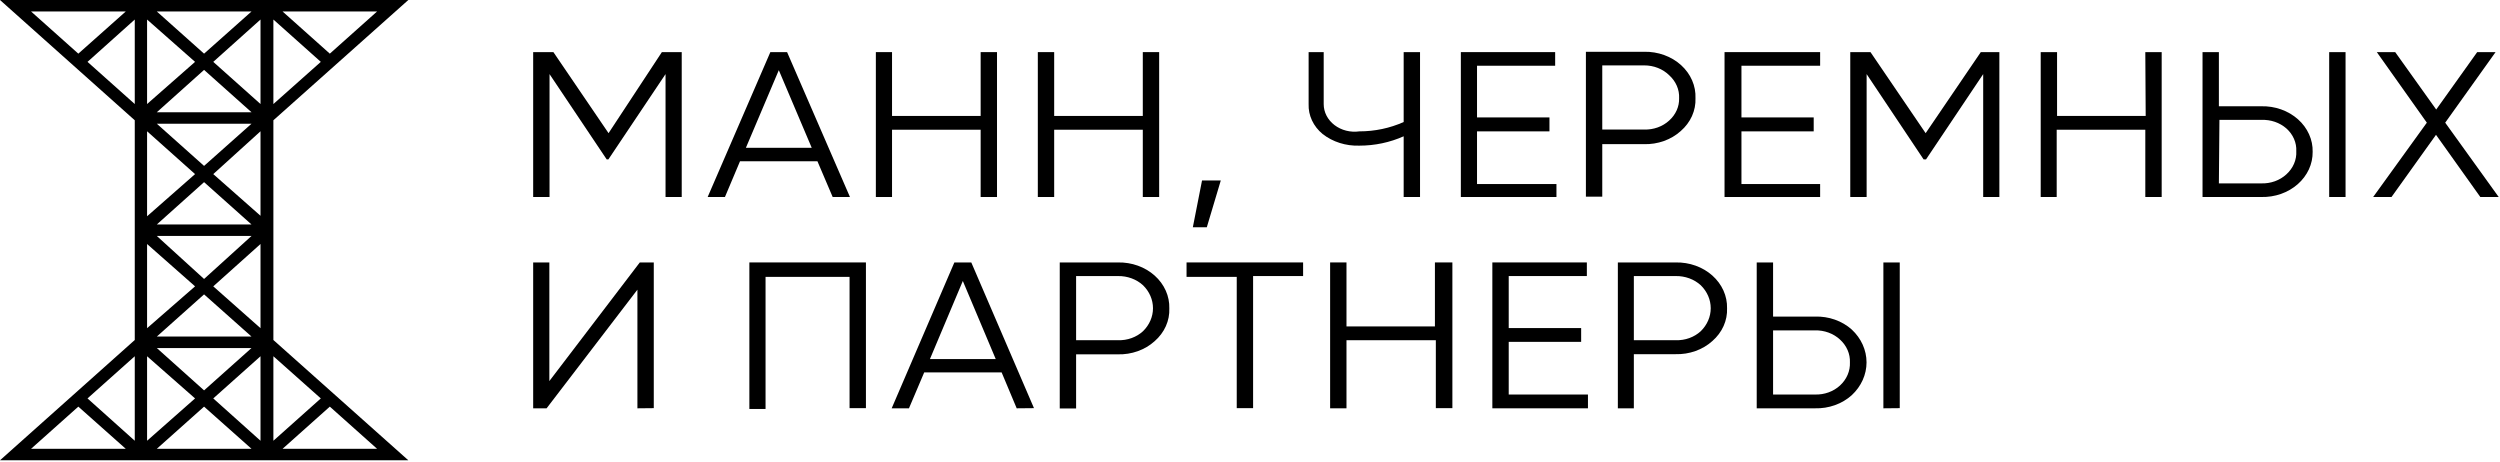
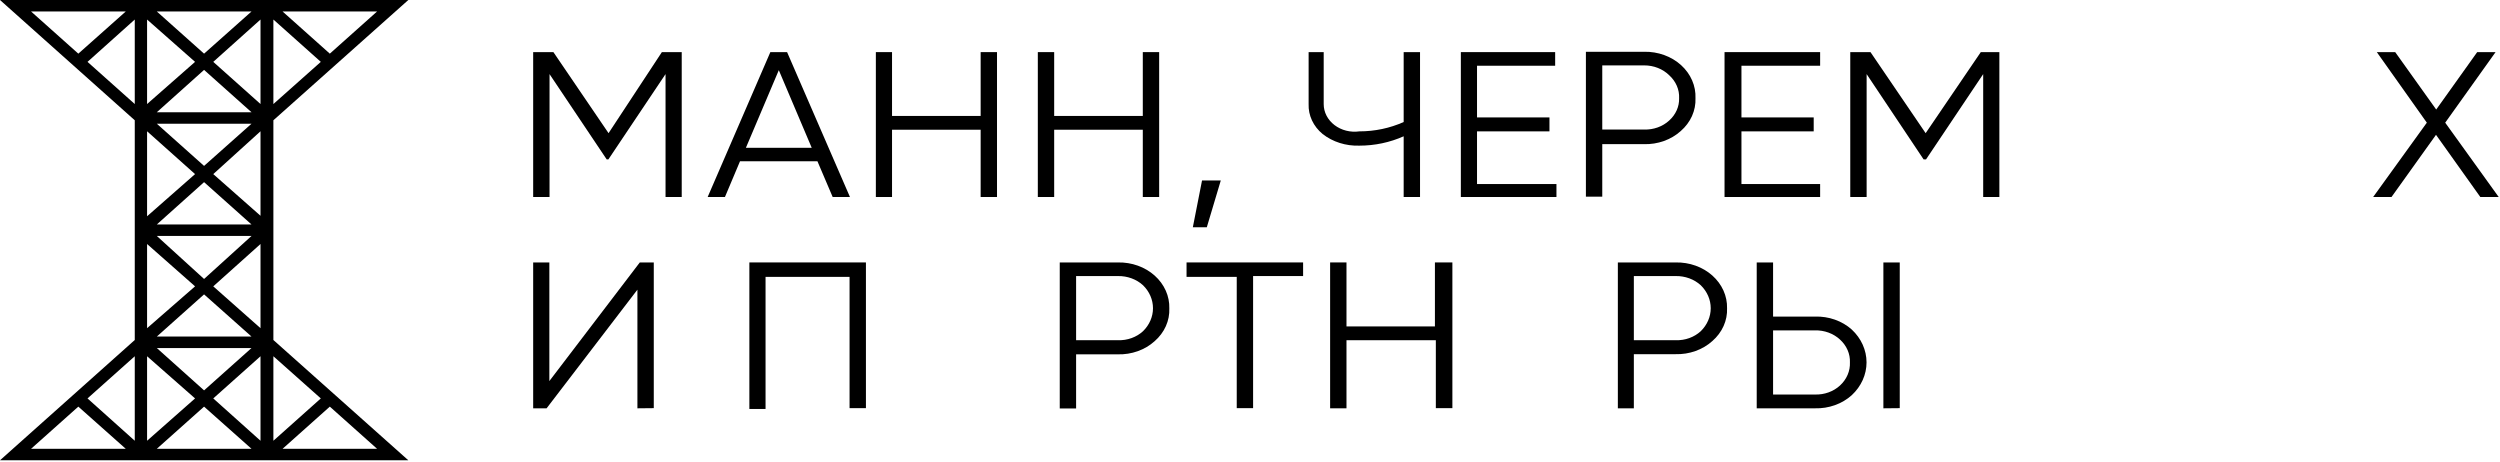
<svg xmlns="http://www.w3.org/2000/svg" width="1136" height="210" viewBox="0 0 1136 210" fill="none">
  <path d="M309.775 23.68V89.52H302.423V33.671L276.442 72.445H275.69L249.709 33.671V89.52H242.274V23.68H251.464L276.526 60.514L300.752 23.68H309.775Z" fill="black" />
  <path d="M378.368 89.52L371.435 73.265H336.264L329.414 89.52H321.562L350.049 23.68H357.65L386.221 89.52H378.368ZM338.938 67.15H368.845L353.891 31.882L338.938 67.15Z" fill="black" />
  <path d="M445.607 23.68H453.042V89.52H445.607V58.948H405.34V89.52H397.988V23.68H405.34V52.685H445.607V23.68Z" fill="black" />
  <path d="M519.287 23.68H526.722V89.52H519.287V58.948H479.02V89.52H471.585V23.68H479.02V52.685H519.287V23.68Z" fill="black" />
  <path d="M554.726 82.004L548.377 103.255H542.028L546.205 82.004H554.726Z" fill="black" />
  <path d="M637.827 23.68H645.262V89.52H637.827V61.931C631.579 64.728 624.684 66.184 617.694 66.181C611.571 66.387 605.593 64.492 600.986 60.887C598.902 59.162 597.258 57.057 596.162 54.716C595.066 52.375 594.547 49.852 594.637 47.316V23.68H601.487V47.316C601.487 49.126 601.925 50.913 602.773 52.557C603.621 54.2 604.857 55.66 606.397 56.836C607.937 58.012 609.744 58.877 611.694 59.37C613.644 59.864 615.691 59.974 617.694 59.694C624.684 59.697 631.579 58.241 637.827 55.444V23.68Z" fill="black" />
  <path d="M671.16 83.629H707.25V89.52H663.809V23.68H706.665V29.869H671.16V53.356H704.074V59.694H671.16V83.629Z" fill="black" />
  <path d="M747.116 23.525C750.224 23.462 753.314 23.967 756.196 25.009C759.078 26.051 761.691 27.608 763.873 29.584C766.056 31.561 767.763 33.915 768.89 36.501C770.016 39.088 770.538 41.853 770.424 44.626C770.536 47.391 770 50.145 768.848 52.714C767.698 55.282 765.958 57.607 763.74 59.539C761.563 61.504 758.956 63.047 756.082 64.073C753.207 65.1 750.127 65.587 747.032 65.504H728.069V89.365H720.634V23.525H747.116ZM747.116 58.868C749.225 58.93 751.326 58.597 753.283 57.891C755.24 57.185 757.009 56.121 758.478 54.767C759.958 53.437 761.122 51.852 761.897 50.109C762.673 48.366 763.044 46.501 762.989 44.626C763.08 42.703 762.727 40.784 761.95 38.988C761.174 37.192 759.992 35.558 758.478 34.187C757.043 32.77 755.29 31.639 753.331 30.868C751.374 30.097 749.255 29.704 747.116 29.714H728.069V58.868H747.116Z" fill="black" />
-   <path d="M791.314 83.629H827.069V89.52H783.628V23.68H827.069V29.869H791.314V53.356H824.145V59.694H791.314V83.629Z" fill="black" />
+   <path d="M791.314 83.629H827.069V89.52H783.628V23.68H827.069V29.869H791.314V53.356H824.145V59.694H791.314V83.629" fill="black" />
  <path d="M908.512 23.68V89.52H901.16V33.671L875.179 72.445H874.093L848.196 33.671V89.52H840.761V23.68H849.95L875.012 60.514L900.074 23.68H908.512Z" fill="black" />
-   <path d="M974.83 23.68H982.267V89.52H974.83V58.948H934.563V89.52H927.295V23.68H934.73V52.685H975.001L974.83 23.68Z" fill="black" />
-   <path d="M1000.83 89.52V23.68H1008.26V48.286H1027.56C1030.63 48.214 1033.7 48.701 1036.55 49.717C1039.41 50.732 1042 52.255 1044.19 54.194C1046.37 56.132 1048.08 58.445 1049.23 60.992C1050.38 63.54 1050.94 66.269 1050.87 69.015C1050.9 71.741 1050.32 74.446 1049.16 76.968C1047.99 79.489 1046.27 81.775 1044.1 83.689C1041.92 85.604 1039.34 87.106 1036.5 88.109C1033.65 89.11 1030.61 89.59 1027.56 89.52H1000.83ZM1008.26 83.331H1027.56C1029.67 83.393 1031.77 83.06 1033.73 82.354C1035.68 81.647 1037.45 80.583 1038.92 79.23C1040.44 77.851 1041.64 76.205 1042.41 74.395C1043.19 72.585 1043.54 70.652 1043.43 68.716C1043.53 66.804 1043.18 64.895 1042.4 63.11C1041.63 61.326 1040.43 59.706 1038.92 58.352C1037.42 57.042 1035.65 56.022 1033.7 55.355C1031.74 54.688 1029.65 54.388 1027.56 54.475H1008.51L1008.26 83.331ZM1058.38 89.52V23.68H1065.82V89.52H1058.38Z" fill="black" />
  <path d="M1135.41 89.52H1127.06L1106.92 61.26L1086.7 89.52H1078.36L1102.75 55.742L1080.02 23.68H1088.38L1107.01 49.777L1125.64 23.68H1133.99L1111.1 55.742L1135.41 89.52Z" fill="black" />
  <path d="M289.641 185.537V131.628L248.372 185.537H242.274V119.25H249.626V173.159L290.727 119.25H297.076V185.463L289.641 185.537Z" fill="black" />
  <path d="M393.477 119.25V185.463H386.042V125.812H347.864V185.836H340.513V119.25H393.477Z" fill="black" />
-   <path d="M461.986 185.537L455.136 169.207H419.965L413.032 185.537H405.179L433.667 119.25H441.352L469.84 185.463L461.986 185.537ZM422.556 163.168H452.463L437.509 127.675L422.556 163.168Z" fill="black" />
  <path d="M508.03 119.255C511.117 119.194 514.186 119.693 517.05 120.721C519.915 121.749 522.515 123.286 524.695 125.238C526.874 127.19 528.586 129.517 529.728 132.077C530.87 134.638 531.418 137.378 531.338 140.133C531.45 142.898 530.914 145.652 529.763 148.22C528.612 150.788 526.872 153.113 524.655 155.046C522.477 157.01 519.87 158.554 516.996 159.58C514.121 160.606 511.041 161.094 507.947 161.011H488.983V185.617H481.548V119.255H508.03ZM508.03 154.598C510.14 154.66 512.24 154.328 514.197 153.621C516.154 152.915 517.923 151.851 519.392 150.497C522.303 147.642 523.917 143.92 523.917 140.059C523.917 136.197 522.303 132.475 519.392 129.62C517.918 128.267 516.15 127.199 514.196 126.481C512.241 125.763 510.143 125.41 508.03 125.444H488.983V154.598H508.03Z" fill="black" />
  <path d="M592.131 119.25V125.438H569.408V185.463H561.973V125.812H539.167V119.25H592.131Z" fill="black" />
  <path d="M652.027 119.25H659.962V185.463H652.444V154.593H611.843V185.537H604.408V119.25H611.843V148.33H652.027V119.25Z" fill="black" />
-   <path d="M685.56 179.273H721.566V185.537H678.125V119.25H721.065V125.438H685.56V149.075H718.475V155.339H685.56V179.273Z" fill="black" />
  <path d="M761.467 119.255C764.547 119.194 767.609 119.69 770.467 120.714C773.326 121.737 775.923 123.267 778.101 125.212C780.279 127.156 781.993 129.473 783.14 132.025C784.288 134.577 784.844 137.31 784.775 140.058C784.887 142.822 784.351 145.577 783.2 148.146C782.049 150.714 780.309 153.039 778.092 154.971C775.915 156.935 773.307 158.479 770.433 159.505C767.558 160.532 764.479 161.019 761.384 160.936H742.42V185.542H735.152V119.255H761.467ZM761.467 154.598C763.577 154.66 765.677 154.327 767.634 153.621C769.591 152.915 771.36 151.851 772.829 150.497C775.741 147.641 777.354 143.919 777.354 140.058C777.354 136.197 775.741 132.475 772.829 129.619C771.355 128.267 769.587 127.199 767.633 126.48C765.678 125.762 763.58 125.409 761.467 125.443H742.42V154.598H761.467Z" fill="black" />
  <path d="M798.251 185.537V119.25H805.686V143.855H824.733C827.822 143.759 830.9 144.233 833.775 145.246C836.65 146.26 839.26 147.792 841.44 149.746C845.75 153.758 848.156 159.101 848.156 164.659C848.156 170.217 845.75 175.56 841.44 179.572C839.263 181.536 836.657 183.08 833.782 184.106C830.908 185.132 827.827 185.619 824.733 185.537H798.251ZM805.686 179.273H824.733C826.842 179.336 828.944 179.003 830.9 178.297C832.857 177.59 834.626 176.526 836.095 175.172C837.603 173.783 838.781 172.135 839.557 170.328C840.332 168.521 840.688 166.593 840.605 164.659C840.681 162.749 840.319 160.844 839.543 159.063C838.768 157.281 837.594 155.659 836.095 154.295C834.63 152.932 832.864 151.856 830.907 151.137C828.951 150.418 826.848 150.071 824.733 150.119H805.686V179.273ZM855.81 185.537V119.25H863.245V185.463L855.81 185.537Z" fill="black" />
  <path d="M124.225 152.931V54.655L185.543 0H0L61.235 54.655V154.496L0 209.152H185.543L124.225 154.496V152.931ZM88.636 181.041L66.832 200.279V161.879L88.636 181.041ZM71.26 158.15H114.283L92.73 177.388L71.26 158.15ZM71.26 152.931L92.73 133.768L114.283 152.931H71.26ZM96.907 130.114L118.376 110.877V149.128L96.907 130.114ZM114.283 107.223L92.73 126.759L71.26 107.223H114.283ZM71.26 102.003L92.73 82.766L114.283 102.003H71.26ZM96.907 79.112L118.376 59.651V98.051L96.907 79.112ZM96.907 28.111L118.376 8.873V47.273L96.907 28.111ZM114.283 51.002H71.26L92.73 31.764L114.283 51.002ZM114.283 56.221L92.73 75.384L71.26 56.221H114.283ZM124.225 8.873L145.778 28.111L124.225 47.273V8.873ZM92.73 24.382L71.26 5.219H114.283L92.73 24.382ZM88.636 28.111L66.832 47.273V8.873L88.636 28.111ZM61.235 47.273L39.765 28.111L61.235 8.873V47.273ZM88.636 79.112L66.832 98.275V59.651L88.636 79.112ZM88.636 130.114L66.832 149.128V110.877L88.636 130.114ZM61.235 200.279L39.765 181.041L61.235 161.879V200.279ZM92.73 184.77L114.283 203.932H71.26L92.73 184.77ZM96.907 181.041L118.376 161.879V200.279L96.907 181.041ZM124.225 161.879L145.778 181.041L124.225 200.279V161.879ZM149.871 24.382L128.401 5.219H171.341L149.871 24.382ZM57.142 5.219L35.588 24.382L14.118 5.219H57.142ZM35.588 184.77L57.142 203.932H14.118L35.588 184.77ZM128.401 203.932L149.871 184.77L171.341 203.932H128.401Z" fill="black" />
</svg>